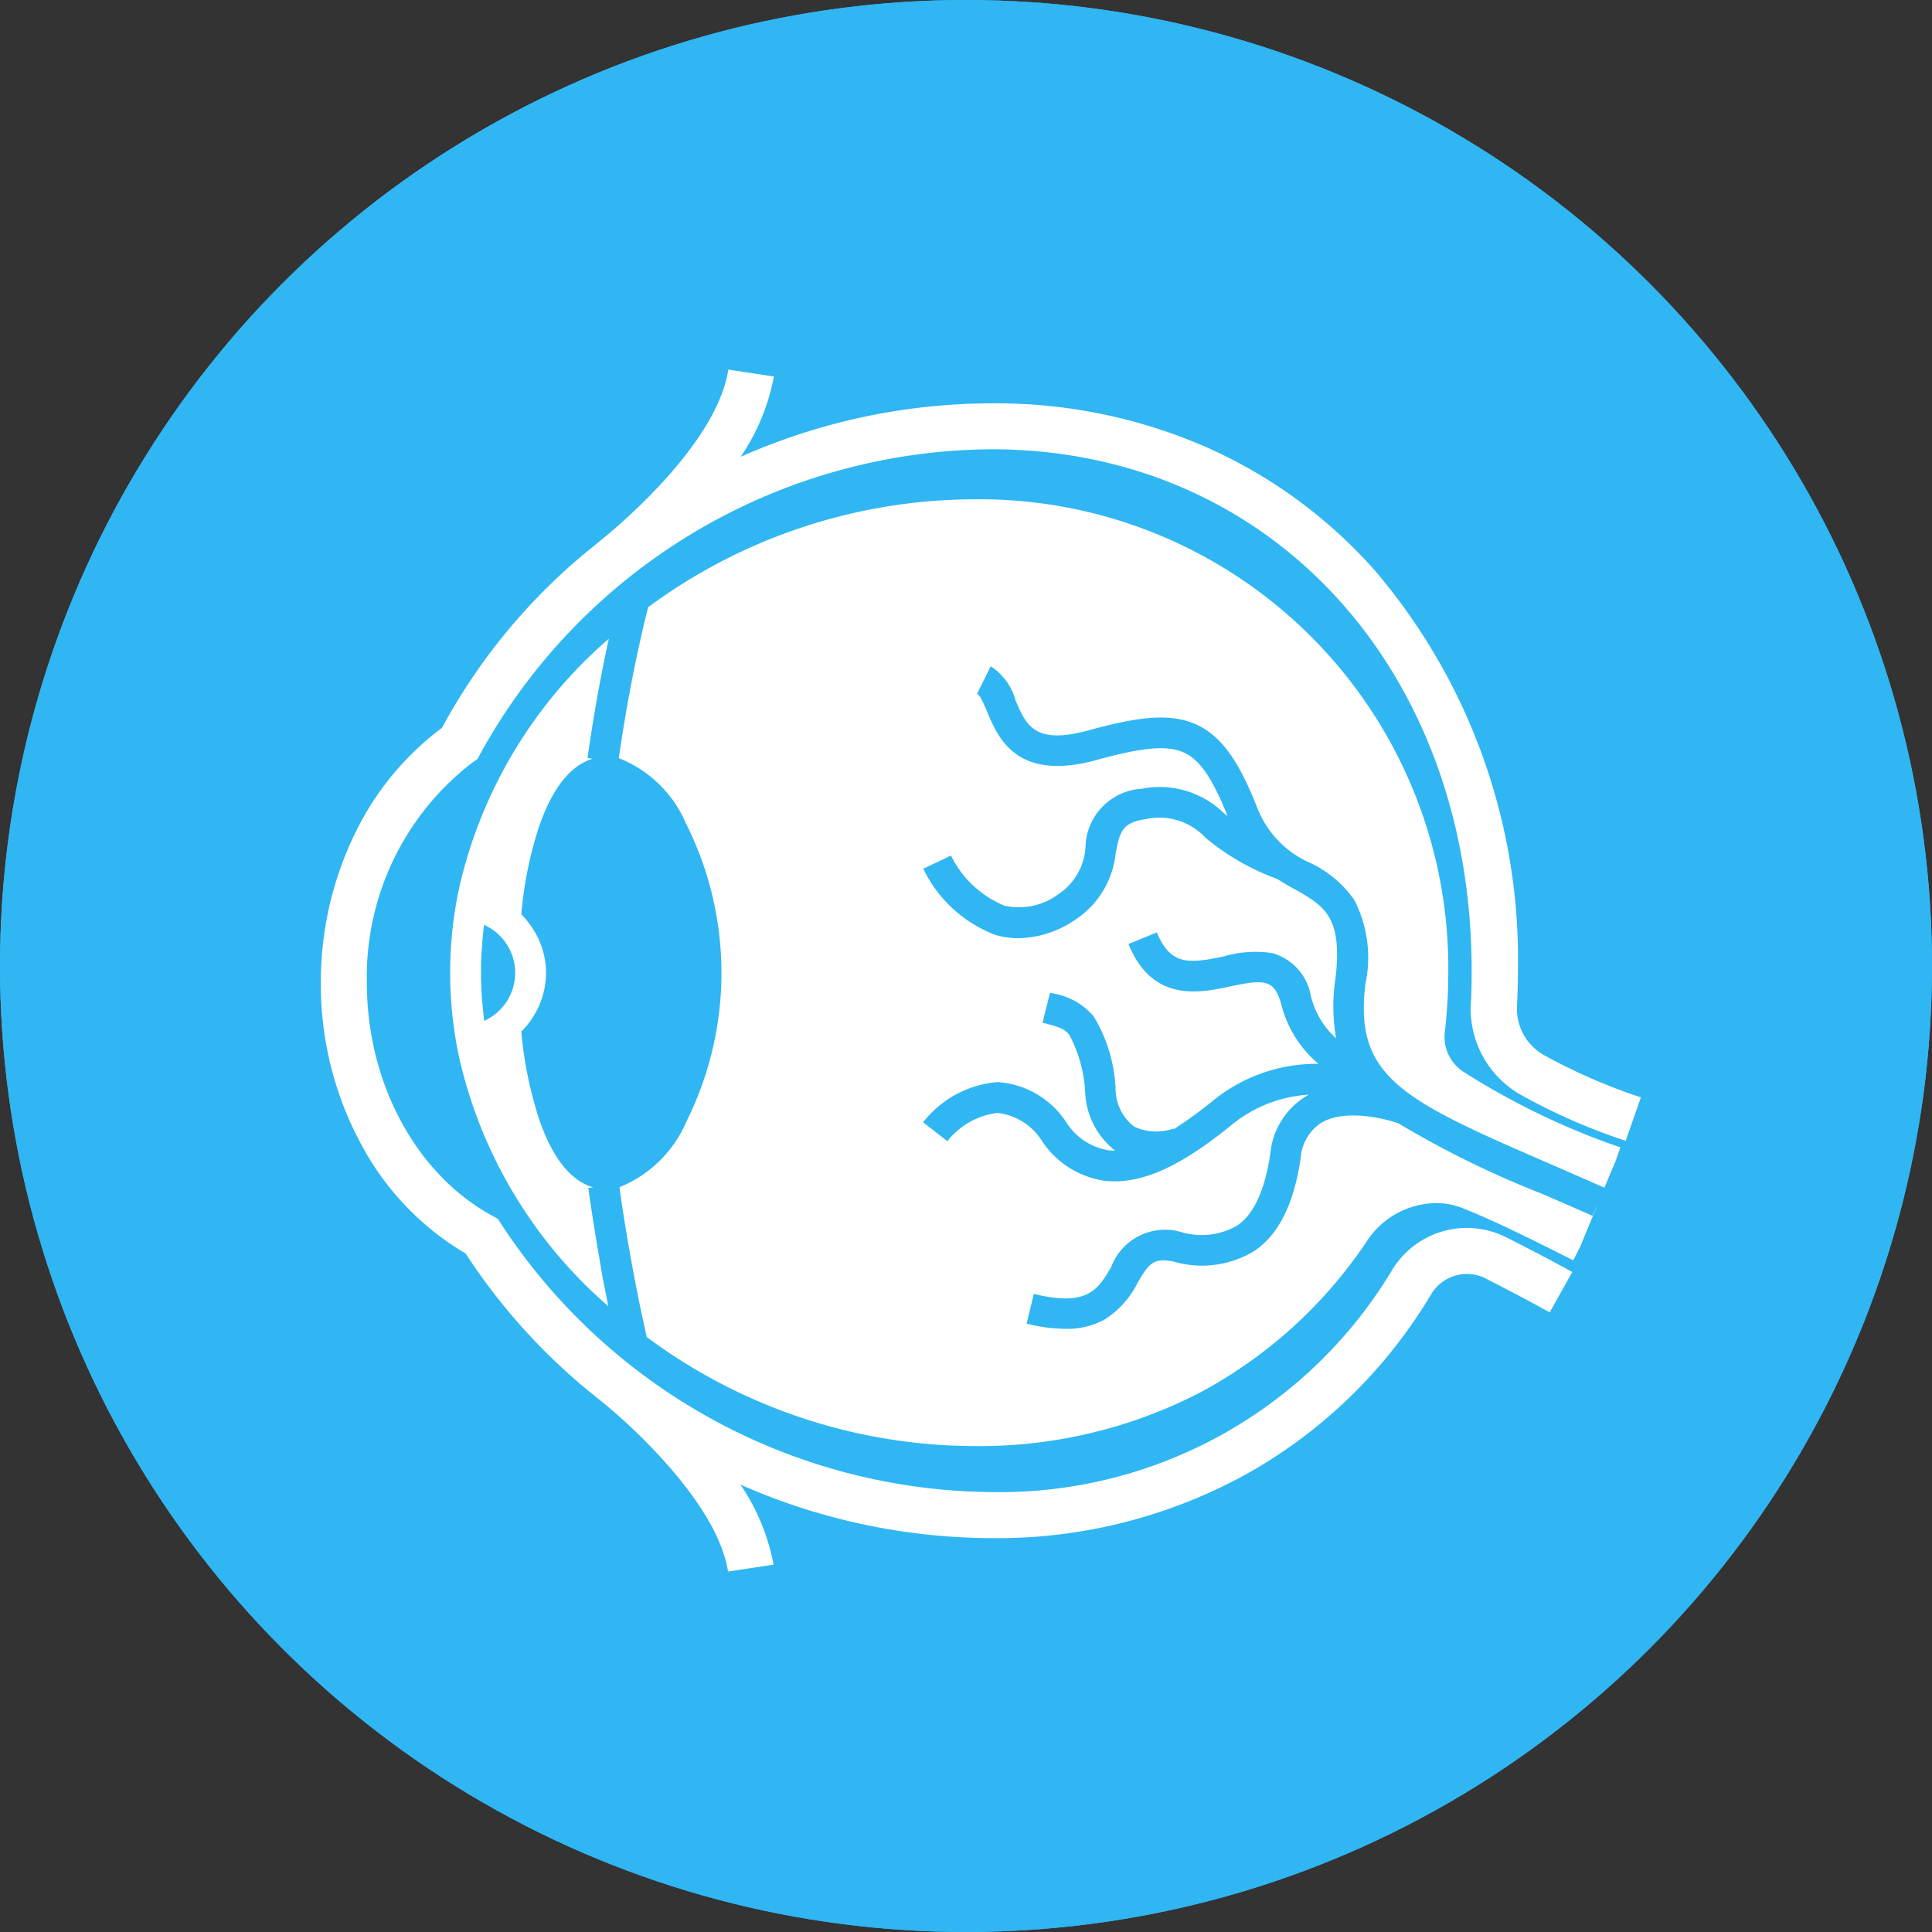
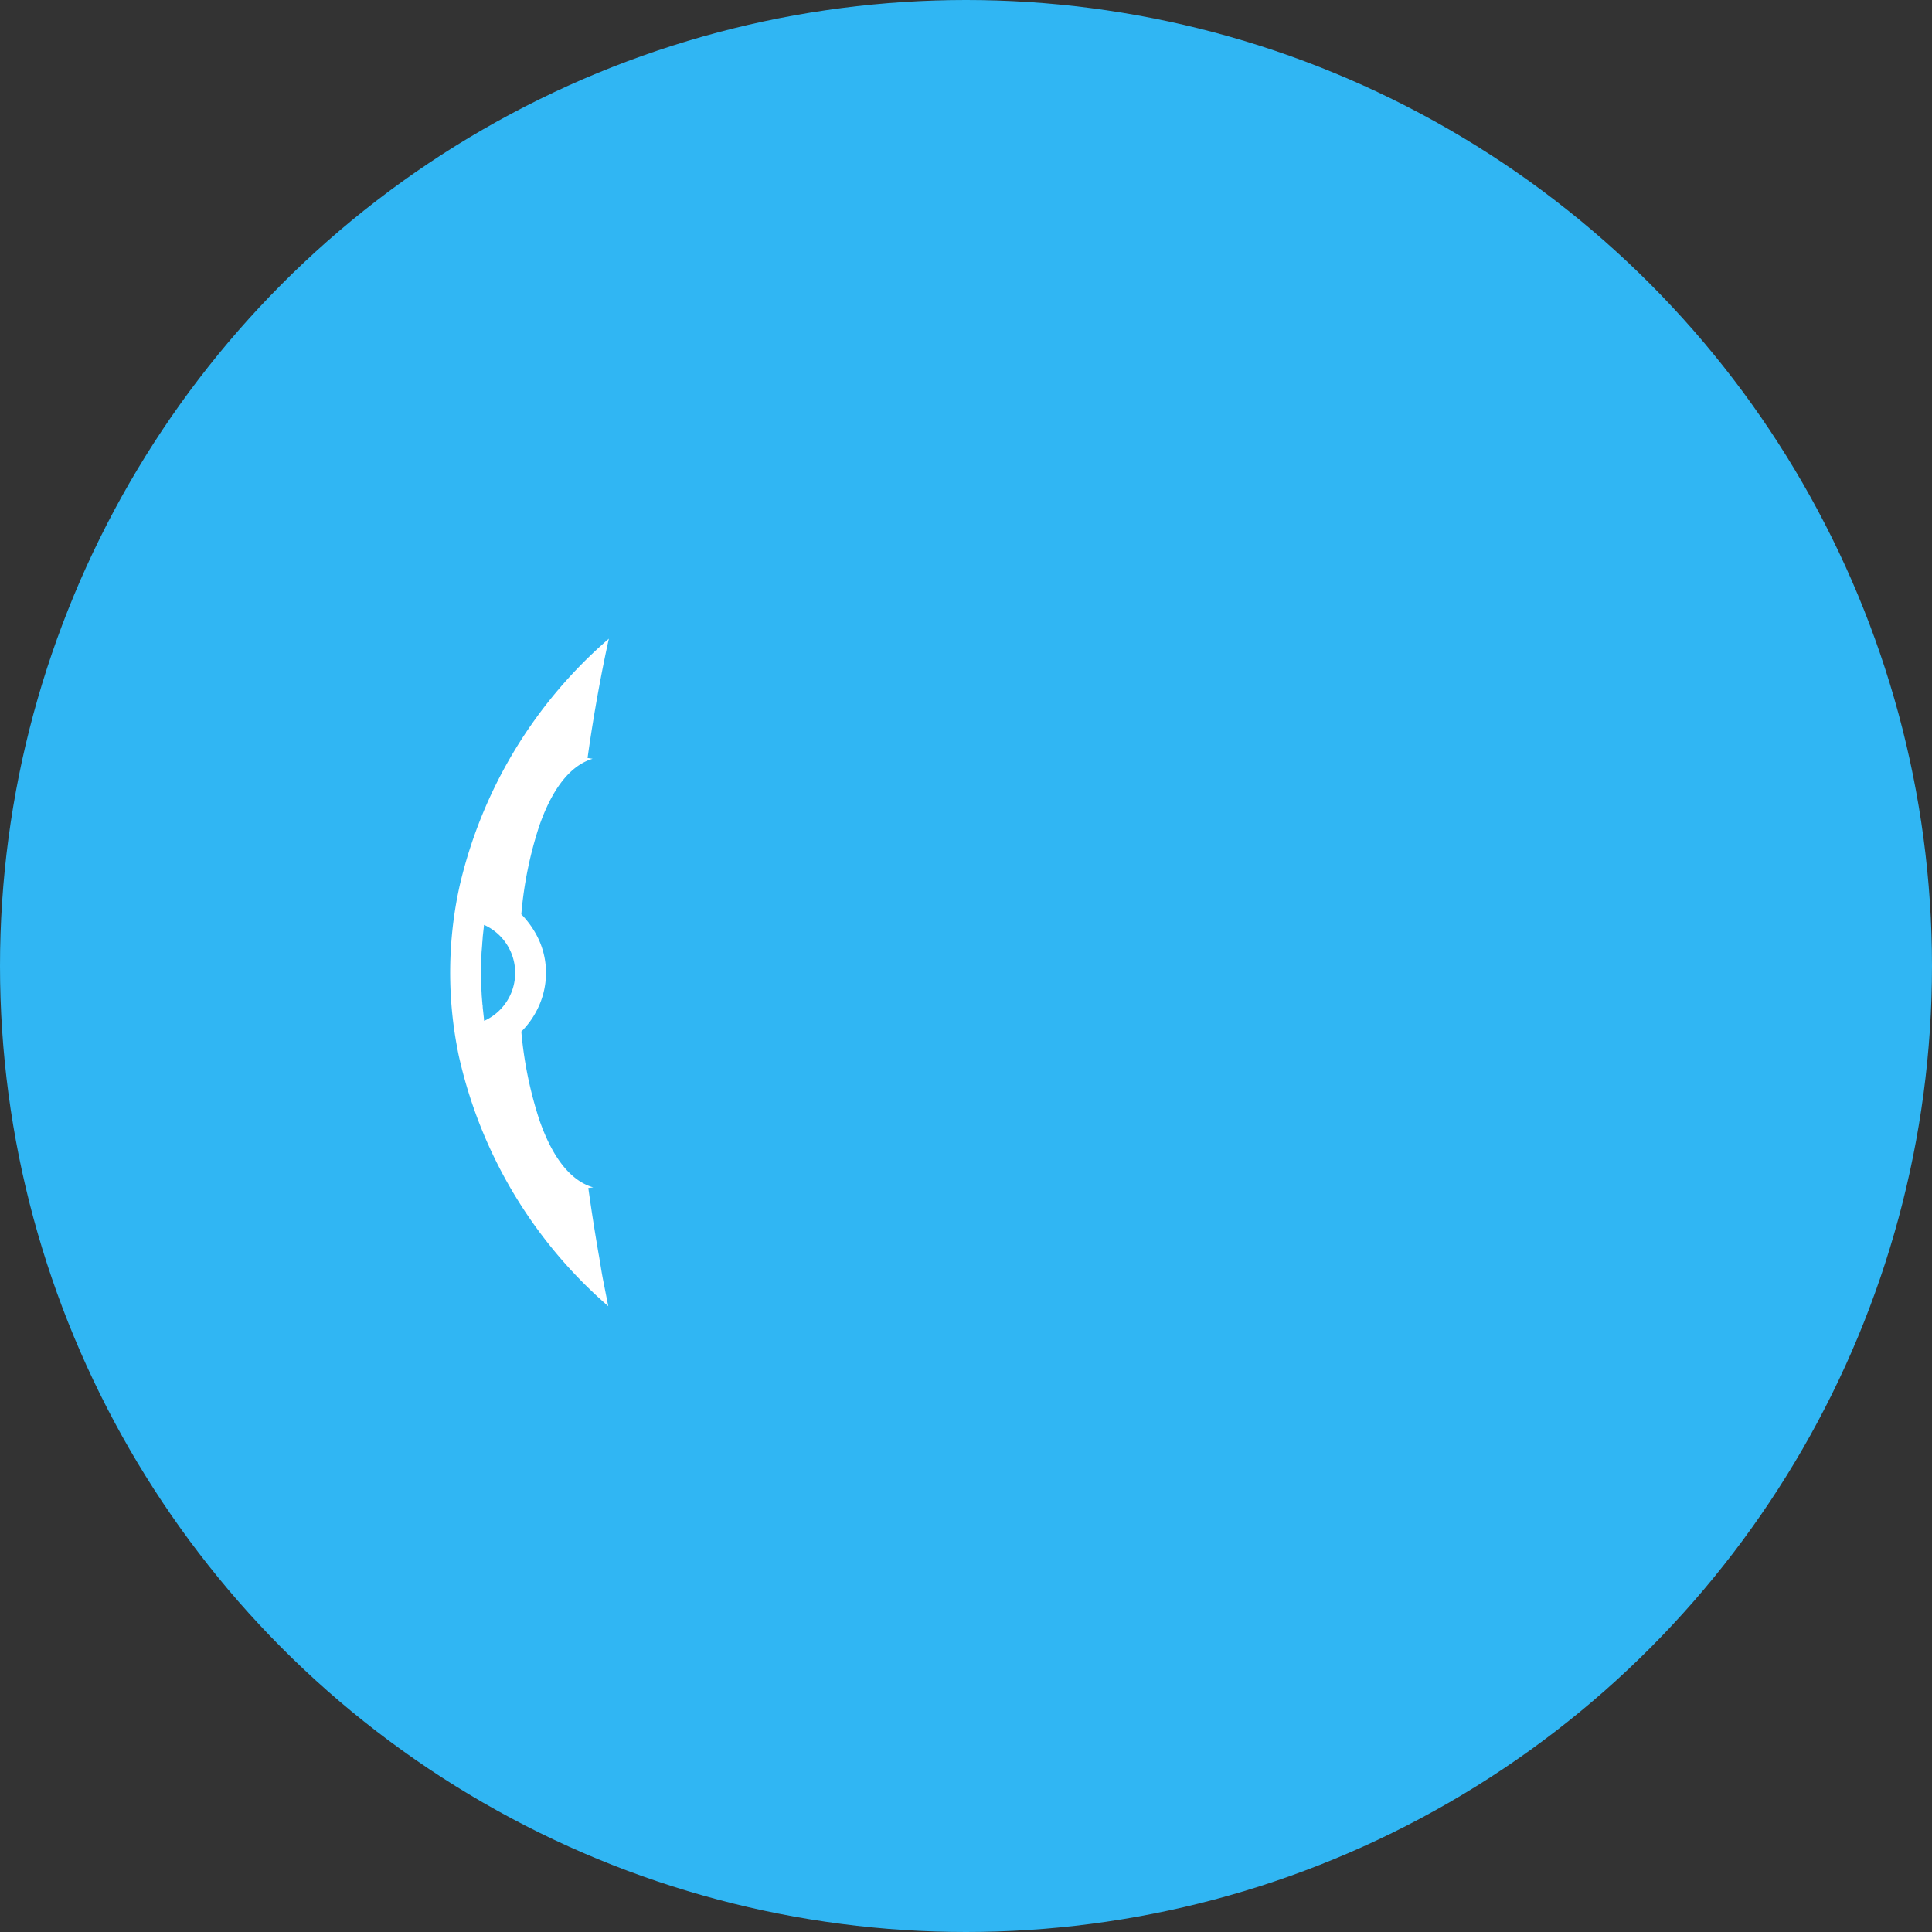
<svg xmlns="http://www.w3.org/2000/svg" width="90" height="90" viewBox="0 0 90 90">
  <rect x="0" y="0" width="90" height="90" fill="#333333" stroke="none" />
  <g id="Doctor_Specialty_Ophthalmology" data-name="Doctor Specialty_Ophthalmology" transform="translate(-12482 -5783)">
    <g id="Ellipse_50" data-name="Ellipse 50" transform="translate(12482 5783)" fill="#30b6f3" stroke="#30b6f3" stroke-width="3">
      <circle cx="45" cy="45" r="45" stroke="none" />
-       <circle cx="45" cy="45" r="43.5" fill="none" />
    </g>
    <g id="Group_725" data-name="Group 725" transform="translate(12496.947 5800.214)">
      <path id="Path_3216" data-name="Path 3216" d="M167.7,190.356c-.179-1.036-.343-2.079-.486-3.108l.229-.029c-.822-.236-1.772-1.022-2.507-3.136a18.368,18.368,0,0,1-.843-4.122,3.876,3.876,0,0,0,.643-.843,3.822,3.822,0,0,0,.507-1.886,3.729,3.729,0,0,0-.507-1.886,4.361,4.361,0,0,0-.643-.85,18.014,18.014,0,0,1,.836-4.115c.729-2.093,1.672-2.886,2.486-3.129l-.236-.036c.157-1.129.329-2.165.5-3.108.079-.429.157-.843.236-1.236.086-.429.171-.836.257-1.214a21.692,21.692,0,0,0-6.958,11.537c-.05.236-.1.471-.143.714a18.821,18.821,0,0,0,0,6.615c.043.236.086.479.143.714a21.674,21.674,0,0,0,6.93,11.516c-.079-.393-.157-.793-.236-1.193s-.136-.8-.207-1.207Zm-5.337-10.894h0a.788.788,0,0,1-.014-.129l-.021-.193-.021-.193a1.385,1.385,0,0,1-.014-.171.091.091,0,0,0-.007-.043c-.007-.05-.007-.107-.014-.157-.007-.086-.014-.179-.021-.264s-.007-.164-.014-.25c-.007-.179-.014-.35-.021-.529v-.614c0-.179.007-.35.021-.529,0-.086.007-.164.014-.243s.014-.179.021-.264a1.276,1.276,0,0,1,.014-.164v-.036c.007-.057.007-.121.014-.179l.021-.193.021-.193c.007-.043.007-.086.014-.129a2.451,2.451,0,0,1,.007,4.472Z" transform="translate(-154.755 -149.12)" fill="#fff" />
-       <path id="Path_3217" data-name="Path 3217" d="M267.593,142.13l-.236.672-.279.657-.229.55c-.829-.364-1.593-.7-2.336-1.022-6.994-3.036-9.351-4.058-8.794-8.487a5.883,5.883,0,0,0-.521-3.893,5.2,5.2,0,0,0-2.057-1.729,4.627,4.627,0,0,1-2.429-2.479c-.764-1.943-1.55-3.365-2.872-3.965-1.272-.579-2.858-.321-5,.264-2.543.7-2.929-.229-3.429-1.407a2.748,2.748,0,0,0-1.15-1.572L237.624,121c.15.071.329.5.472.843.514,1.222,1.372,3.272,5.122,2.236,2.143-.593,3.272-.686,4.036-.343.743.336,1.322,1.172,2.043,2.965-.05-.043-.1-.079-.15-.114a4.285,4.285,0,0,0-3.843-1.164,2.791,2.791,0,0,0-2.629,2.715,2.828,2.828,0,0,1-1.264,2.2,3.064,3.064,0,0,1-2.522.529,4.812,4.812,0,0,1-2.479-2.329l-1.293.614a6.168,6.168,0,0,0,3.372,3.086,3.971,3.971,0,0,0,1.079.15,4.84,4.84,0,0,0,2.615-.85,4.236,4.236,0,0,0,1.9-3.122c.2-1,.286-1.414,1.429-1.579a2.923,2.923,0,0,1,2.757.872,11.137,11.137,0,0,0,3.35,1.922c.279.186.557.343.822.486,1.35.764,2.236,1.272,1.872,4.2a8.651,8.651,0,0,0,.036,2.736,3.928,3.928,0,0,1-1.179-1.986,2.5,2.5,0,0,0-1.8-1.986,5.2,5.2,0,0,0-2.236.15c-1.622.343-2.493.443-3.136-1.114l-1.322.543c1.122,2.736,3.308,2.279,4.751,1.972,1.536-.321,2.036-.364,2.365.822a5.324,5.324,0,0,0,1.736,2.786h-.071a7.631,7.631,0,0,0-4.936,1.793,20.254,20.254,0,0,1-1.729,1.25l-.014-.029a2.446,2.446,0,0,1-1.829-.086,2.228,2.228,0,0,1-.872-1.729,7.126,7.126,0,0,0-1.022-3.415,3.2,3.2,0,0,0-2.036-1.086l-.343,1.386c.722.179,1.022.279,1.25.572a6.33,6.33,0,0,1,.736,2.729,3.655,3.655,0,0,0,1.393,2.658,2.565,2.565,0,0,1-.336-.021,2.863,2.863,0,0,1-1.907-1.25,4.139,4.139,0,0,0-3.236-1.922,4.91,4.91,0,0,0-3.465,1.872l1.129.879a3.544,3.544,0,0,1,2.315-1.314h.014a2.806,2.806,0,0,1,2.107,1.35,4.236,4.236,0,0,0,2.865,1.807,3.911,3.911,0,0,0,.5.029c1.879,0,3.758-1.279,5.365-2.565a6.264,6.264,0,0,1,3.672-1.472,1.326,1.326,0,0,0-.136.079,3.512,3.512,0,0,0-1.657,2.672c-.257,1.715-.764,2.808-1.536,3.343a3.327,3.327,0,0,1-2.658.293,2.682,2.682,0,0,0-3.222,1.65c-.614,1.036-1.093,1.857-3.6,1.243l-.336,1.386a7.552,7.552,0,0,0,1.8.243,3.664,3.664,0,0,0,1.8-.414,4.255,4.255,0,0,0,1.572-1.736c.5-.843.7-1.193,1.693-.979a4.68,4.68,0,0,0,3.765-.514c1.122-.772,1.822-2.179,2.136-4.308a2.14,2.14,0,0,1,.964-1.65c1.1-.65,2.936-.207,3.593.029a44.77,44.77,0,0,0,6.7,3.286c.743.321,1.515.657,2.343,1.022l.271-.614-.579,1.393-.271.657-.321.636c-2.393-1.207-3.779-1.879-5.151-2.429a3.279,3.279,0,0,0-1.543-.221,3.9,3.9,0,0,0-2.893,1.715,21.608,21.608,0,0,1-7.8,7.094,22.366,22.366,0,0,1-10.566,2.493,25.684,25.684,0,0,1-15.209-5.079c-.079-.357-.157-.722-.236-1.079s-.15-.722-.221-1.079c-.314-1.6-.593-3.215-.814-4.822a5.709,5.709,0,0,0,3.122-3.065,15.494,15.494,0,0,0-.014-13.859A5.661,5.661,0,0,0,220.936,124c.271-1.886.572-3.508.857-4.836.086-.393.164-.764.243-1.1.093-.407.186-.779.271-1.1a25.668,25.668,0,0,1,15.131-5.022,21.835,21.835,0,0,1,22.138,22.046,23.974,23.974,0,0,1-.164,2.779,1.946,1.946,0,0,0,.879,1.85,34.481,34.481,0,0,0,7.3,3.515Z" transform="translate(-207.056 -105.896)" fill="#fff" />
-       <path id="Path_3218" data-name="Path 3218" d="M168.25,95.211c.029-.514.036-1.036.036-1.536,0-14.073-9.408-24.289-22.368-24.289A27.39,27.39,0,0,0,122.1,83.58l-.121.229-.214.15a12.577,12.577,0,0,0-4.944,10.287c0,4.665,2.3,8.93,5.865,10.859l.243.136.15.236a27.574,27.574,0,0,0,22.84,12.487,21.314,21.314,0,0,0,18.667-10.351,4.069,4.069,0,0,1,5.272-1.536.383.383,0,0,0,.079.036c1.522.772,2.493,1.3,3.036,1.6l-1.05,1.879c-.529-.293-1.472-.807-2.958-1.565l-.007-.007c-.007-.007-.021-.007-.029-.014l-.014-.007a1.945,1.945,0,0,0-2.5.722,23.2,23.2,0,0,1-8.387,8.273,24.009,24.009,0,0,1-12.109,3.115,29.181,29.181,0,0,1-11.695-2.493,9.844,9.844,0,0,1,1.543,3.729l-2.122.321c-.457-3-4.172-6.537-5.872-7.908-.093-.079-.179-.143-.257-.207l-.007-.007a28.165,28.165,0,0,1-6.087-6.694,12.964,12.964,0,0,1-4.815-4.994,15.616,15.616,0,0,1-1.929-7.608,15.792,15.792,0,0,1,1.6-6.987,13.438,13.438,0,0,1,4.043-4.9,27.663,27.663,0,0,1,7.194-8.565v-.007c.086-.064,5.565-4.322,6.144-8.115l2.122.321a9.81,9.81,0,0,1-1.55,3.743,28.994,28.994,0,0,1,11.7-2.493,24.478,24.478,0,0,1,10.094,2.086,22.839,22.839,0,0,1,7.751,5.7,27.894,27.894,0,0,1,6.665,18.645q0,.814-.043,1.65a2.475,2.475,0,0,0,1.229,2.265,26.507,26.507,0,0,0,4.543,1.986l-.707,2.022a27.709,27.709,0,0,1-4.929-2.165,4.6,4.6,0,0,1-2.286-4.222Z" transform="translate(-114.678 -65.671)" fill="#fff" />
    </g>
  </g>
</svg>